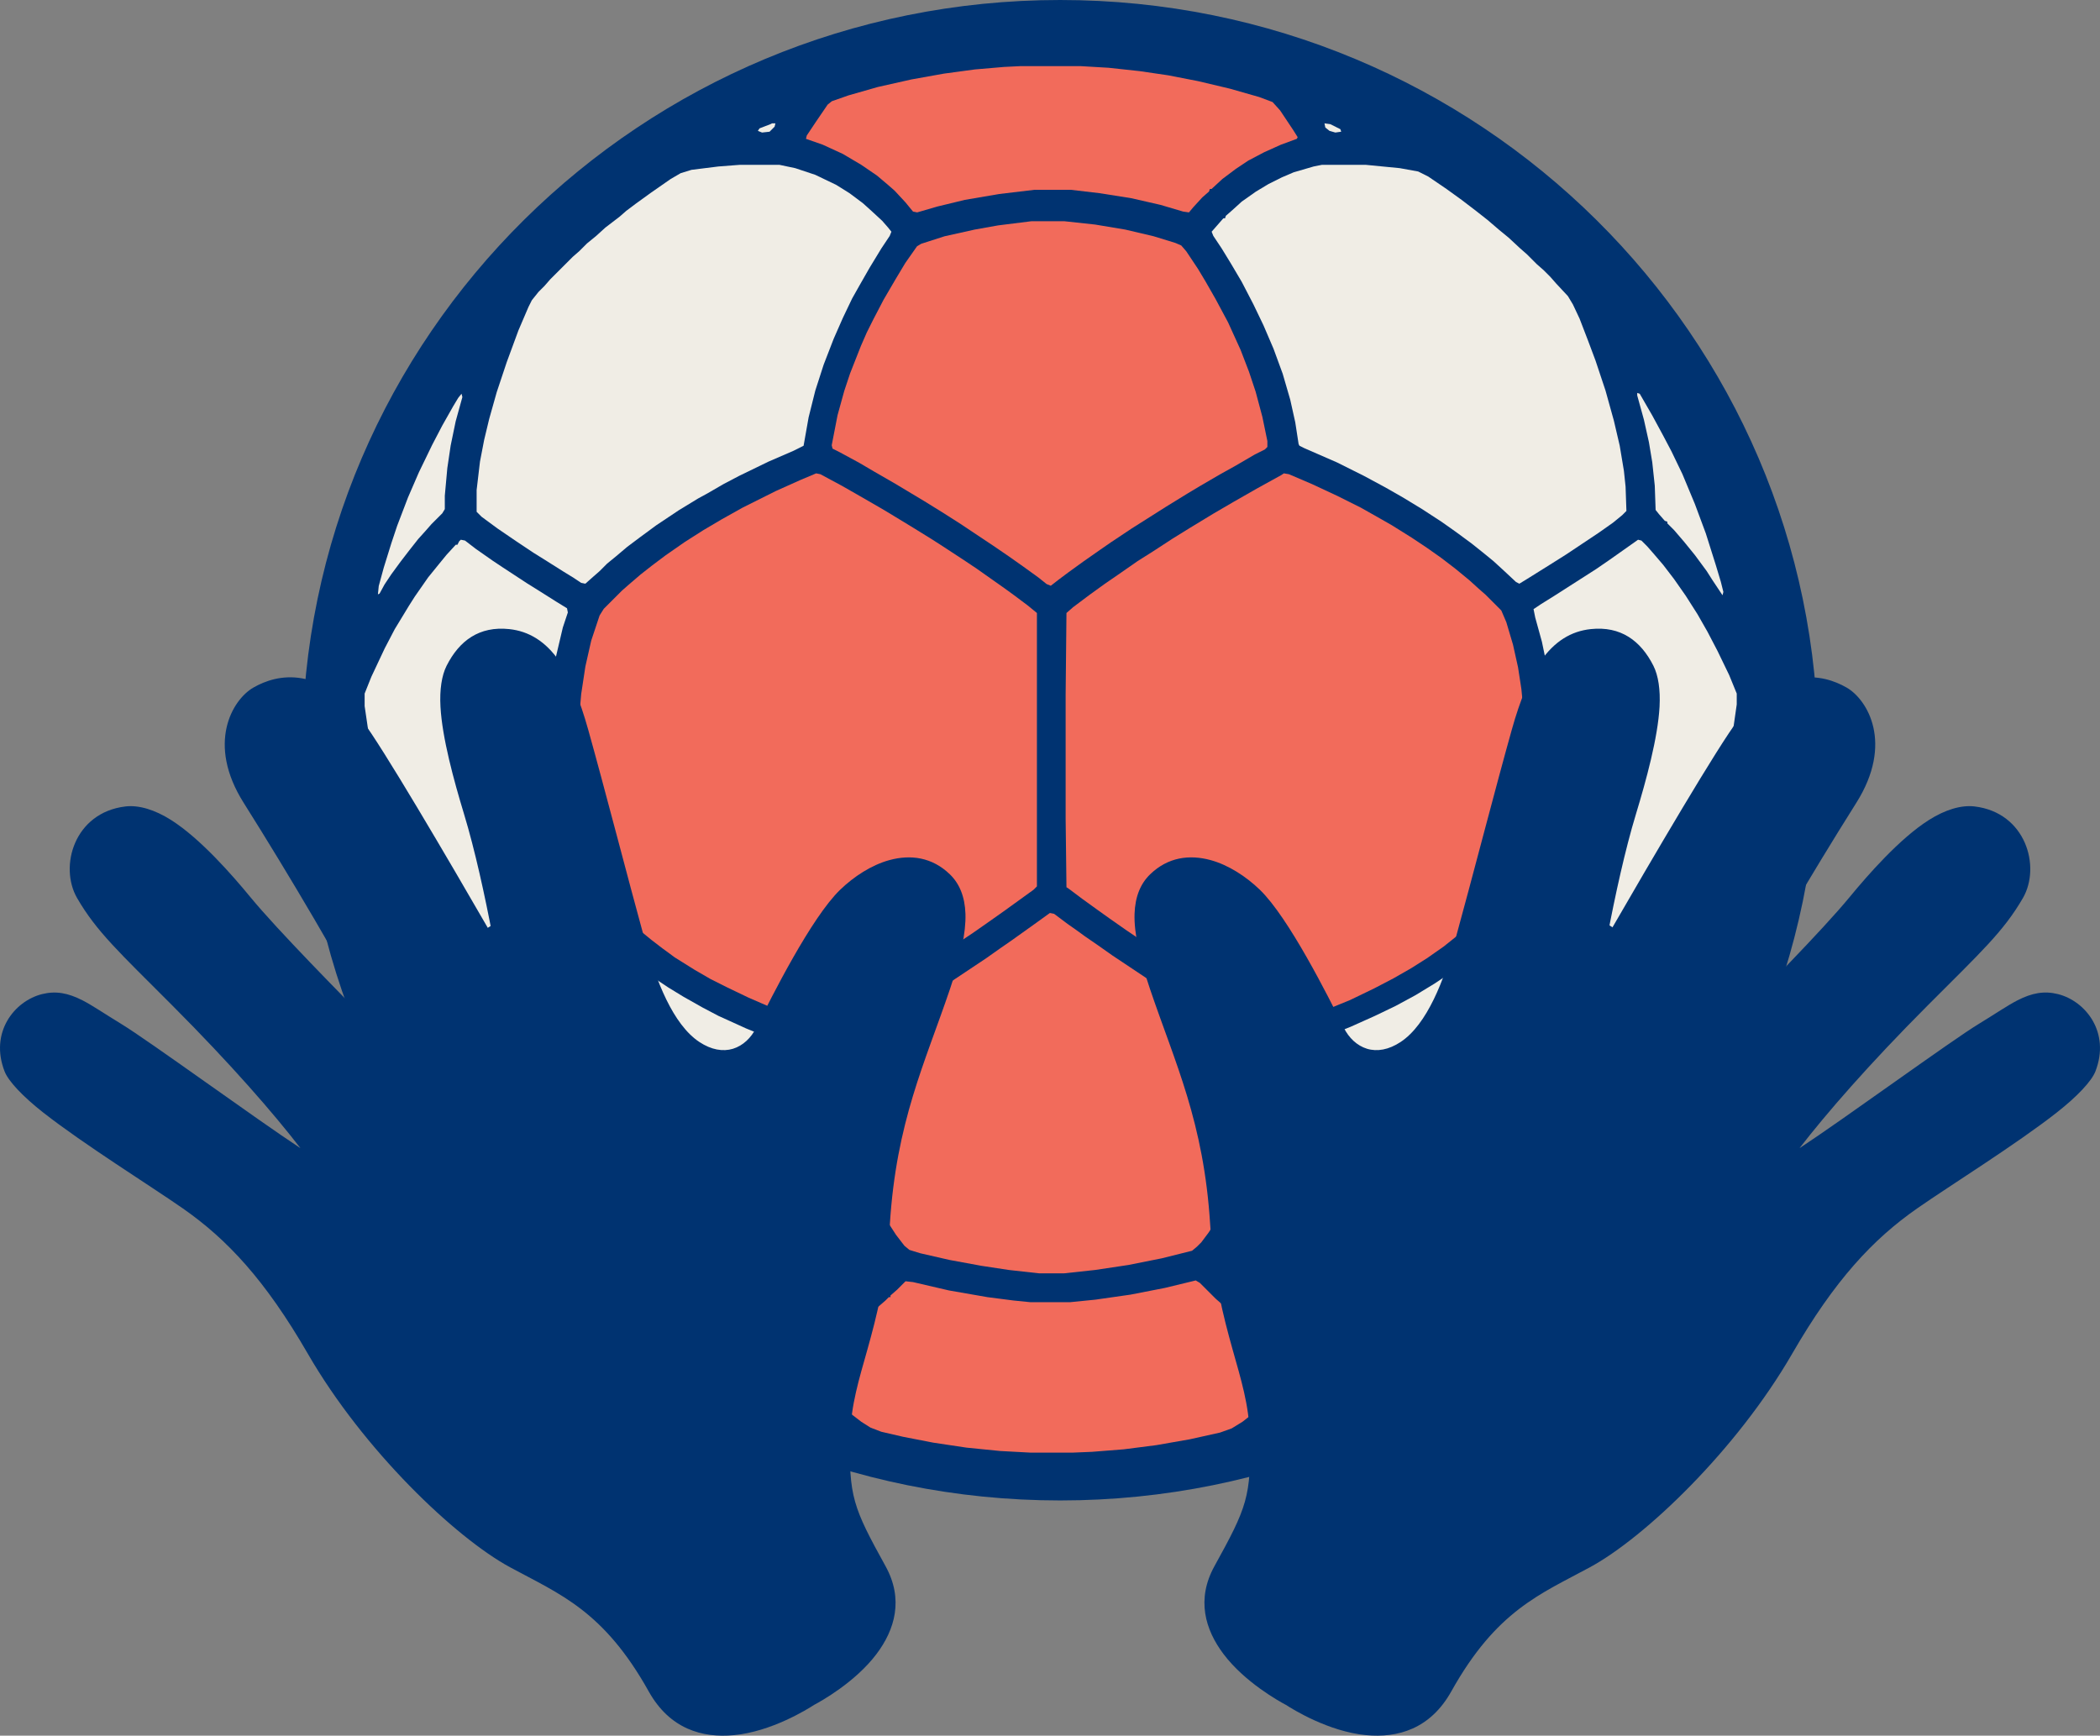
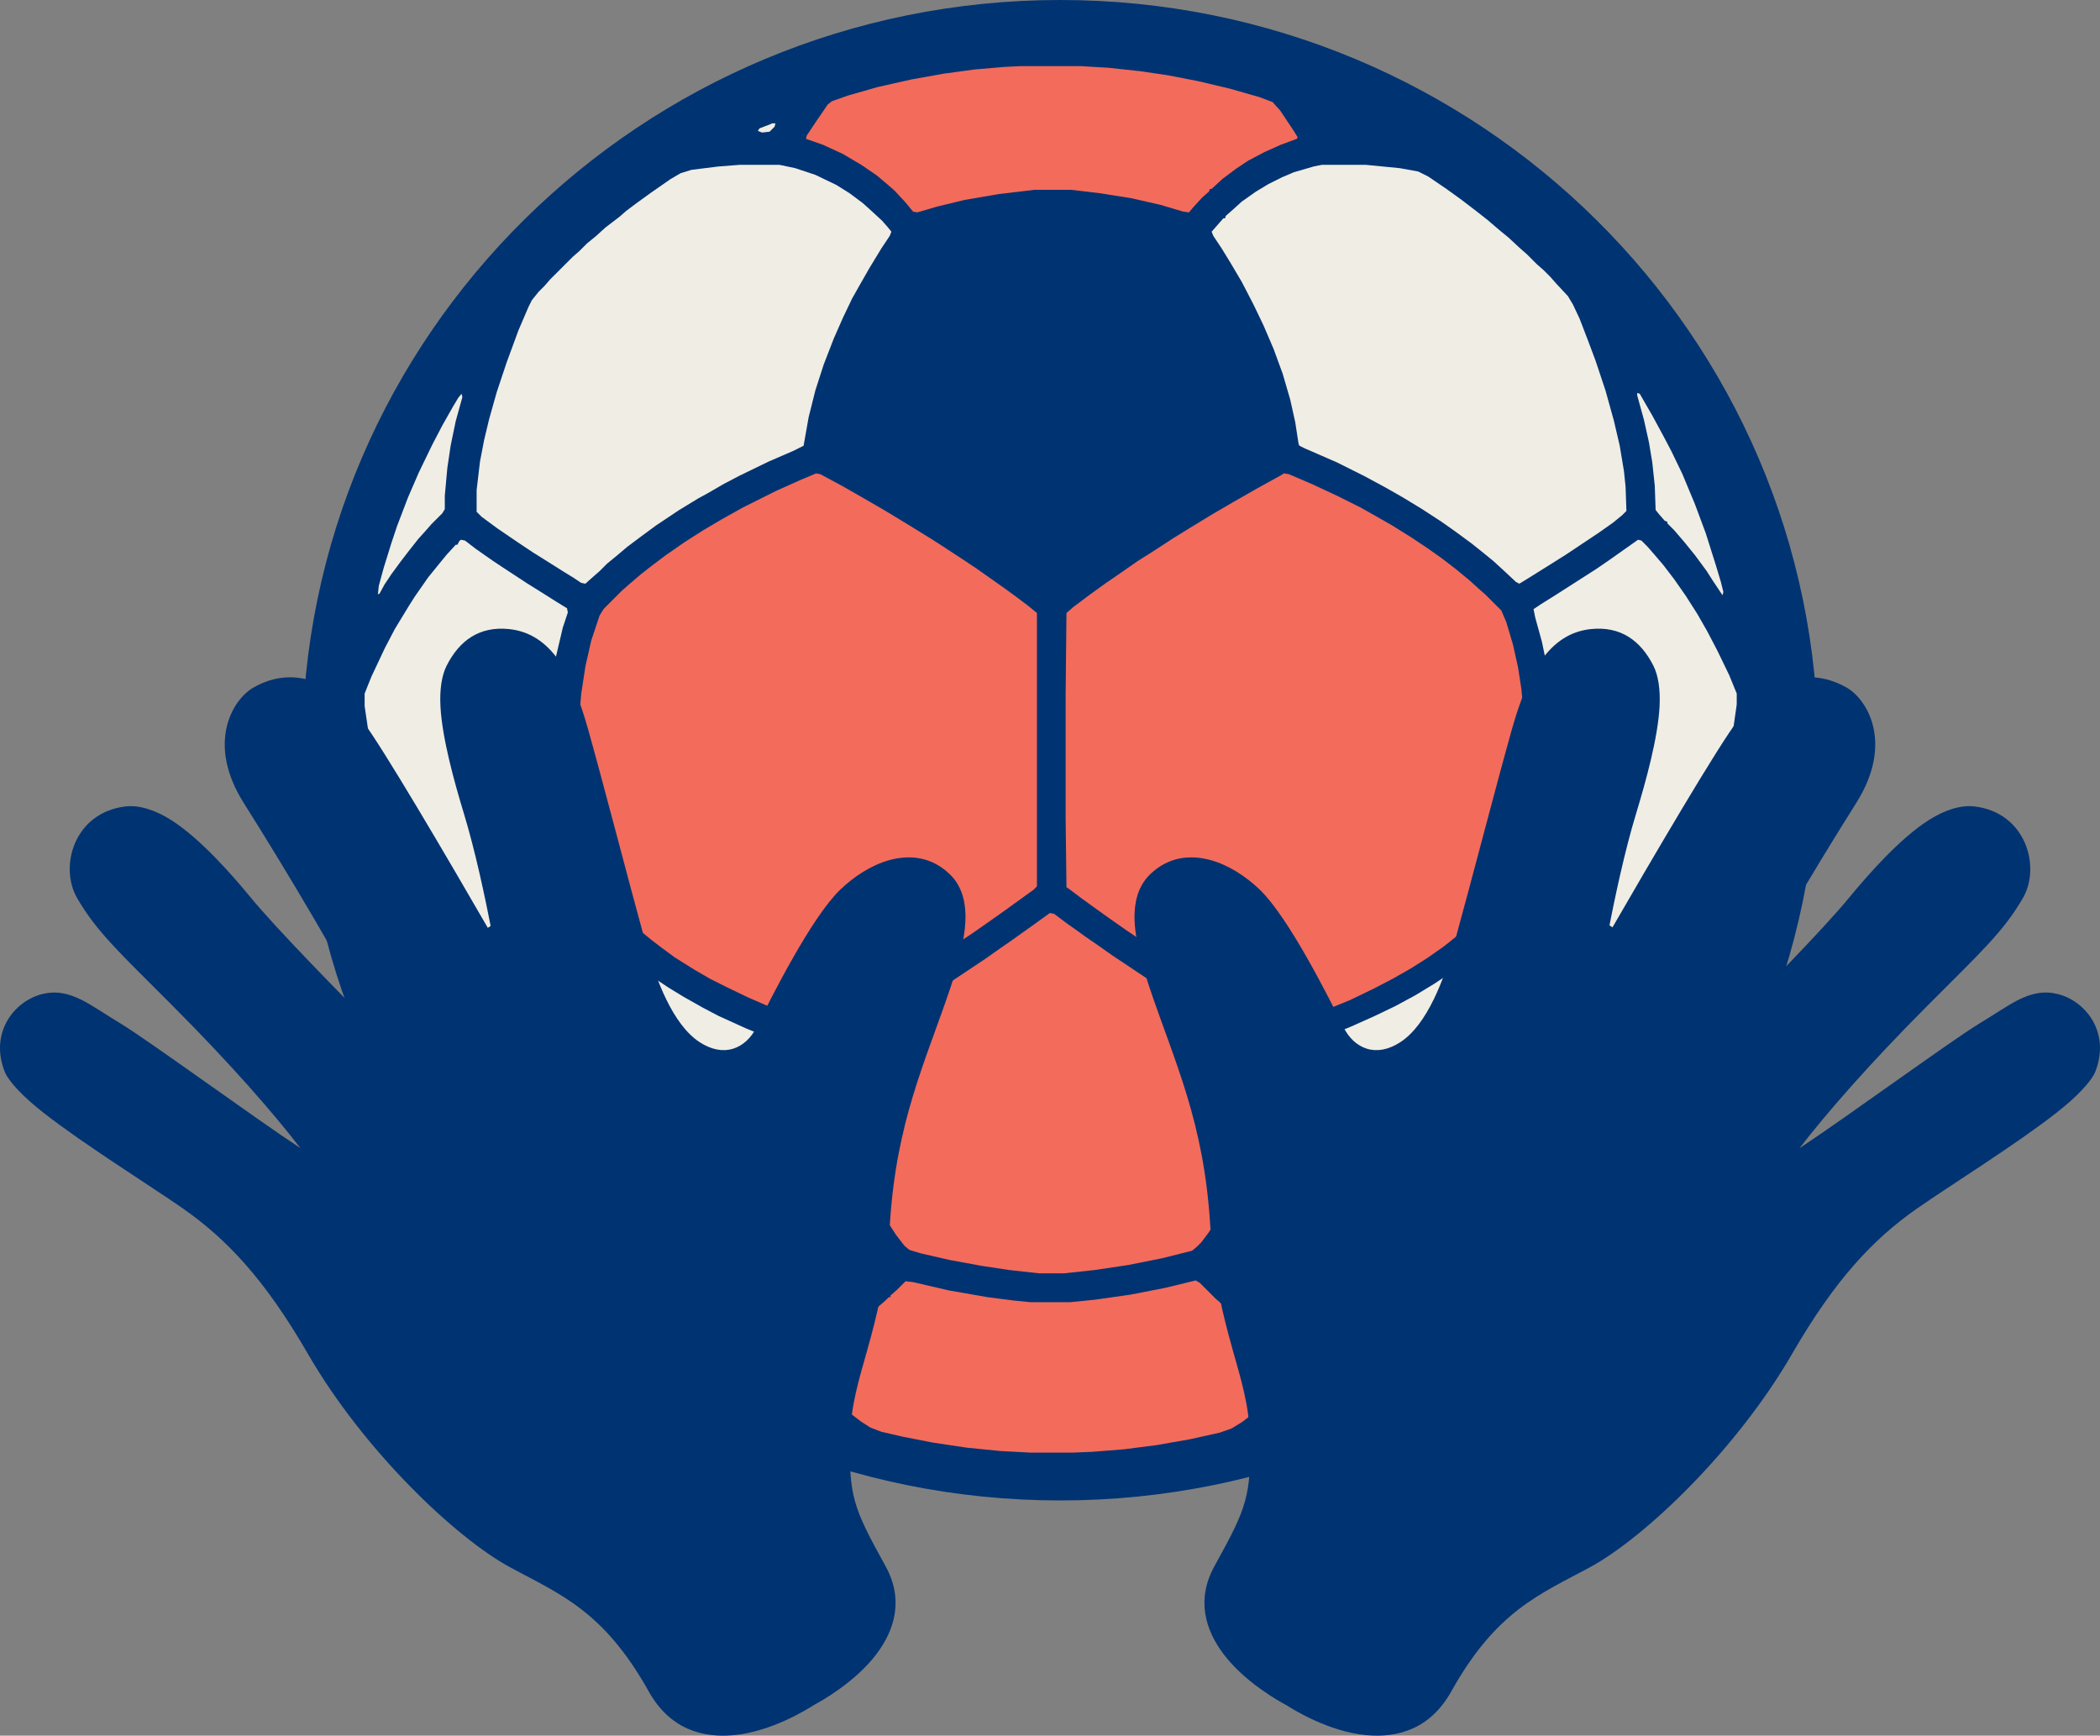
<svg xmlns="http://www.w3.org/2000/svg" xmlns:ns1="http://sodipodi.sourceforge.net/DTD/sodipodi-0.dtd" xmlns:ns2="http://www.inkscape.org/namespaces/inkscape" width="960.001" zoomAndPan="magnify" viewBox="0 0 720.001 595.187" height="793.582" preserveAspectRatio="xMidYMid" version="1.0" id="svg27" ns1:docname="SAVED_GOAL.svg" ns2:version="1.3.2 (091e20e, 2023-11-25, custom)">
  <rect x="0" y="0" width="720.001" height="595.187" fill="#808080" stroke="none" />
  <ns1:namedview id="namedview27" pagecolor="#505050" bordercolor="#eeeeee" borderopacity="1" ns2:showpageshadow="0" ns2:pageopacity="0" ns2:pagecheckerboard="0" ns2:deskcolor="#505050" ns2:zoom="1.239" ns2:cx="484.66505" ns2:cy="308.71671" ns2:window-width="2560" ns2:window-height="1417" ns2:window-x="1912" ns2:window-y="-8" ns2:window-maximized="1" ns2:current-layer="svg27" />
  <defs id="defs4">
    <clipPath id="3b3f26658d">
-       <path d="M 115.102,95.324 H 635 V 609.848 H 115.102 Z m 0,0" clip-rule="nonzero" id="path1" />
+       <path d="M 115.102,95.324 H 635 V 609.848 H 115.102 m 0,0" clip-rule="nonzero" id="path1" />
    </clipPath>
    <clipPath id="7d3dda0285">
      <path d="m 375,95.324 c -143.539,0 -259.898,115.18 -259.898,257.262 0,142.082 116.359,257.262 259.898,257.262 143.539,0 259.898,-115.18 259.898,-257.262 C 634.898,210.504 518.539,95.324 375,95.324 Z m 0,0" clip-rule="nonzero" id="path2" />
    </clipPath>
    <clipPath id="2d5829c559">
-       <path d="M 131.867,108.719 H 623 V 600.211 H 131.867 Z m 0,0" clip-rule="nonzero" id="path3" />
-     </clipPath>
+       </clipPath>
    <clipPath id="d3d57c2dd4">
      <path d="M 15,265 H 736 V 645.562 H 15 Z m 0,0" clip-rule="nonzero" id="path4" />
    </clipPath>
  </defs>
  <g clip-path="url(#3b3f26658d)" id="g6" transform="translate(-11.513,-95.324)">
    <g clip-path="url(#7d3dda0285)" id="g5">
      <path fill="#003371" d="M 115.102,95.324 H 635.656 V 609.848 H 115.102 Z m 0,0" fill-opacity="1" fill-rule="nonzero" id="path5" />
    </g>
  </g>
  <g clip-path="url(#2d5829c559)" id="g7" transform="translate(-11.513,-95.324)">
    <path fill="#003371" d="m 363.156,104.625 h 17.777 l 12.902,0.859 12.898,1.434 10.609,1.719 12.328,2.582 10.895,2.867 8.602,2.578 10.609,3.73 8.602,3.438 7.738,3.441 7.168,3.441 7.453,3.727 6.883,4.016 7.742,4.586 8.602,5.734 5.16,3.727 3.438,2.578 3.73,2.867 4.586,3.73 3.152,2.578 2.867,2.582 3.156,2.578 3.152,3.156 2.293,2.004 8.027,8.031 2.008,2.293 2.008,2.004 2.008,2.297 3.438,4.012 3.156,3.727 2.867,3.727 4.012,5.164 3.727,5.16 5.734,8.602 3.441,5.445 4.016,6.883 3.438,6.305 4.016,7.742 4.301,9.461 4.012,9.75 4.301,12.039 3.441,11.469 3.152,12.902 2.008,10.32 1.723,11.184 0.859,7.453 0.859,11.469 0.285,7.168 v 11.754 l -0.285,8.027 -1.148,14.047 -1.434,10.609 -1.145,6.883 -1.723,8.887 -3.438,13.762 -3.441,11.18 -2.867,8.316 -4.301,10.895 -4.301,9.461 -2.867,6.02 -2.867,5.449 -4.012,7.168 -4.016,6.594 -4.016,6.309 -3.438,4.871 -2.867,4.016 -2.582,3.441 -4.012,5.16 -4.016,4.875 -3.727,4.297 -3.152,3.441 -2.008,2.293 -3.156,3.156 -2.004,2.293 -4.301,4.301 -2.293,2.008 -2.008,2.004 -2.293,2.008 -2.867,2.582 -3.156,2.578 -3.727,3.156 -3.727,2.867 -4.875,3.727 -5.734,4.012 -8.602,5.734 -6.594,4.016 -6.02,3.441 -6.309,3.438 -9.172,4.59 -9.75,4.301 -11.18,4.301 -10.324,3.438 -8.598,2.582 -11.758,2.867 -10.035,2.008 -13.188,2.004 -11.18,1.148 -14.91,0.859 h -12.902 l -10.035,-0.574 -12.328,-1.145 -12.039,-1.723 -12.043,-2.293 -14.906,-3.727 -10.898,-3.441 -8.312,-2.867 -8.602,-3.438 -10.32,-4.59 -7.168,-3.441 -6.309,-3.438 -7.738,-4.301 -6.883,-4.301 -6.879,-4.586 -5.734,-4.016 -3.73,-2.867 -5.16,-4.016 -3.152,-2.578 -3.727,-3.152 -4.301,-3.73 -4.875,-4.586 -2.293,-2.008 -6.309,-6.305 -2.008,-2.297 -4.297,-4.586 -2.008,-2.293 -3.441,-4.016 -2.582,-3.152 -4.012,-5.16 -4.301,-5.734 -3.727,-5.449 -4.016,-6.02 -3.441,-5.445 -3.438,-6.023 -2.867,-4.875 -5.734,-11.465 -3.727,-8.316 -4.59,-11.469 -3.152,-8.887 -3.441,-11.469 -2.867,-11.469 -2.293,-11.469 -1.719,-11.18 -1.148,-10.32 -0.574,-7.457 -0.285,-5.73 v -19.211 l 0.574,-9.746 0.859,-9.176 1.719,-12.328 2.293,-12.043 2.867,-12.039 2.297,-8.031 3.438,-10.32 3.156,-8.602 3.727,-8.887 3.152,-6.883 5.449,-10.895 3.727,-6.594 3.727,-6.305 2.582,-4.016 4.586,-6.879 3.727,-5.164 2.293,-3.152 4.016,-5.16 3.727,-4.586 3.152,-3.73 2.582,-2.867 2.008,-2.293 2.004,-2.004 0.574,-0.863 h 0.574 l 0.574,-1.145 9.176,-9.176 2.293,-2.008 2.293,-2.293 3.152,-2.578 2.867,-2.582 3.156,-2.582 4.297,-3.438 5.734,-4.301 5.164,-3.727 8.598,-5.734 6.023,-3.73 6.02,-3.438 6.309,-3.441 7.738,-4.016 10.324,-4.586 7.738,-3.152 8.602,-3.156 9.75,-3.152 11.754,-3.152 11.469,-2.582 11.754,-2.008 11.184,-1.434 11.18,-0.859 z m 0,0" fill-opacity="1" fill-rule="nonzero" id="path6" />
  </g>
  <path fill="#f26b5b" d="m 440.194,162.32 1.719,0.289 8.031,3.441 8.598,4.012 8.031,4.016 6.594,3.727 4.012,2.293 6.883,4.301 5.16,3.441 4.875,3.438 4.871,3.73 4.875,4.012 3.152,2.867 2.297,2.008 5.445,5.445 1.719,4.016 2.297,7.742 1.719,7.738 1.148,7.457 0.859,8.887 0.285,6.309 v 8.027 l -0.574,10.895 -1.434,12.039 -2.004,11.184 -1.723,7.453 -1.434,2.582 -2.867,4.012 -3.438,4.016 -1.434,1.719 -1.723,1.434 -3.727,3.727 -3.152,2.582 -4.301,3.441 -5.734,4.012 -5.449,3.441 -6.02,3.441 -6.594,3.438 -8.316,4.016 -7.738,3.152 -8.316,3.156 -6.879,2.293 -1.723,-0.574 -7.453,-4.012 -6.879,-4.016 -7.457,-4.301 -6.879,-4.301 -6.309,-4.012 -5.734,-3.73 -4.301,-2.867 -7.168,-4.871 -5.734,-4.016 -4.012,-2.867 -5.16,-3.727 -4.59,-3.441 -0.859,-0.57 -0.285,-23.512 v -42.434 l 0.285,-28.094 2.293,-2.008 5.734,-4.301 5.16,-3.727 4.59,-3.156 6.594,-4.586 5.445,-3.441 6.594,-4.301 6.023,-3.727 8.027,-4.875 6.879,-4.012 8.027,-4.586 8.316,-4.59 z m 0,0" fill-opacity="1" fill-rule="nonzero" id="path7" />
  <path fill="#f26b5b" d="m 279.827,162.32 1.434,0.289 7.457,4.012 6.02,3.441 7.453,4.301 4.301,2.582 6.594,4.012 6.023,3.727 3.152,2.008 7.453,4.875 5.164,3.441 9.746,6.879 3.152,2.293 4.59,3.441 3.152,2.582 v 93.75 l -1.148,1.148 -10.32,7.453 -4.875,3.441 -5.73,4.012 -11.184,7.457 -6.594,4.301 -5.449,3.438 -8.027,4.875 -6.879,4.016 -7.168,4.012 -6.309,3.441 -1.719,-0.285 -8.887,-3.156 -8.031,-3.152 -6.594,-2.867 -7.168,-3.441 -5.73,-2.867 -5.449,-3.152 -6.883,-4.301 -4.297,-3.156 -3.73,-2.867 -3.152,-2.578 -3.727,-3.441 -5.449,-5.445 -3.152,-4.016 -2.582,-3.441 -1.434,-3.152 -1.719,-7.742 -1.719,-10.035 -1.148,-9.172 -0.859,-11.758 v -13.473 l 0.859,-10.035 1.434,-9.461 2.008,-8.887 2.867,-8.602 1.434,-2.293 6.309,-6.309 2.293,-2.008 4.012,-3.441 4.016,-3.152 4.586,-3.441 6.594,-4.586 6.309,-4.016 6.309,-3.727 7.168,-4.012 11.465,-5.734 8.316,-3.727 z m 0,0" fill-opacity="1" fill-rule="nonzero" id="path8" />
  <path fill="#f26b5b" d="m 359.968,313.07 1.434,0.289 4.586,3.438 2.867,2.008 3.152,2.293 4.59,3.156 4.871,3.438 12.043,8.027 4.875,3.156 4.586,2.867 6.309,4.012 4.875,2.867 6.305,3.727 7.168,4.016 6.023,3.441 v 2.293 l -2.008,13.477 -2.293,11.18 -2.867,10.32 -2.008,5.734 -3.441,8.316 -3.152,6.02 -3.441,5.445 -2.582,3.441 -1.434,1.434 -1.719,1.434 -10.32,2.582 -11.469,2.293 -11.469,1.719 -10.609,1.148 h -8.598 l -10.324,-1.148 -9.461,-1.434 -10.895,-2.004 -10.035,-2.297 -3.727,-1.145 -1.719,-1.434 -2.867,-3.727 -3.156,-4.875 -3.438,-6.309 -2.008,-4.301 -2.867,-7.453 -2.582,-8.027 -2.293,-9.176 -2.008,-10.895 -1.434,-10.035 v -2.578 l 2.867,-1.723 7.742,-4.301 7.742,-4.586 6.309,-3.727 6.879,-4.301 6.309,-4.016 12.902,-8.598 4.871,-3.441 3.73,-2.582 8.027,-5.734 z m 0,0" fill-opacity="1" fill-rule="nonzero" id="path9" />
-   <path fill="#f26b5b" d="m 353.679,75.855 h 11.184 l 10.605,1.148 10.324,1.719 9.746,2.293 7.453,2.293 2.008,0.863 1.723,2.004 4.012,6.023 2.582,4.301 3.438,6.02 4.301,8.027 4.301,9.461 2.867,7.453 2.293,6.883 2.297,8.602 1.719,8.312 v 2.008 l -0.859,0.859 -3.441,1.723 -6.879,4.012 -5.164,2.867 -6.879,4.016 -4.301,2.578 -7.453,4.59 -11.758,7.453 -6.879,4.586 -3.727,2.582 -5.734,4.012 -5.16,3.73 -3.441,2.578 -2.582,2.008 -1.434,-0.574 -2.867,-2.293 -5.16,-3.727 -4.871,-3.441 -5.449,-3.727 -11.18,-7.453 -6.309,-4.016 -6.02,-3.727 -10.035,-6.02 -7.457,-4.301 -4.871,-2.867 -6.883,-3.727 -2.293,-1.148 -0.285,-1.148 2.004,-10.32 2.297,-8.312 2.004,-6.023 3.727,-9.461 2.008,-4.586 2.293,-4.586 3.441,-6.598 4.016,-6.879 3.438,-5.734 4.016,-5.734 1.434,-0.859 8.027,-2.582 10.32,-2.293 8.027,-1.434 z m 0,0" fill-opacity="1" fill-rule="nonzero" id="path10" />
  <path fill="#f0ede5" d="m 253.729,56.516 h 13.477 l 5.445,1.148 6.883,2.293 7.168,3.441 4.586,2.867 4.59,3.438 2.867,2.582 3.727,3.441 2.004,2.293 1.148,1.434 -0.574,1.434 -2.867,4.301 -4.012,6.594 -3.441,6.02 -2.582,4.586 -3.152,6.598 -3.152,7.164 -3.441,8.891 -2.867,8.887 -2.293,9.176 -1.723,9.746 -3.438,1.723 -8.602,3.727 -10.035,4.871 -5.449,2.867 -5.445,3.156 -3.156,1.719 -6.594,4.016 -7.738,5.16 -5.449,4.012 -4.586,3.441 -3.727,3.152 -3.156,2.582 -2.578,2.582 -2.293,2.004 -2.582,2.297 -1.434,-0.289 -2.582,-1.719 -3.727,-2.293 -5.445,-3.441 -4.59,-2.867 -6.02,-4.016 -6.309,-4.301 -5.445,-4.012 -1.723,-1.723 v -7.453 l 1.148,-9.746 1.434,-7.457 1.719,-7.164 2.582,-9.176 3.441,-10.32 4.012,-10.895 3.441,-8.031 1.148,-2.293 2.293,-2.867 2.008,-2.004 2.004,-2.297 7.742,-7.738 2.293,-2.008 2.582,-2.582 3.152,-2.578 3.156,-2.867 4.871,-3.727 2.293,-2.008 3.441,-2.582 5.16,-3.727 6.594,-4.586 3.441,-2.008 3.727,-1.148 9.176,-1.145 z m 0,0" fill-opacity="1" fill-rule="nonzero" id="path11" />
  <path fill="#f0ede5" d="m 453.268,56.516 h 14.91 l 11.754,1.148 6.309,1.145 3.438,1.723 6.309,4.301 5.16,3.727 4.875,3.727 4.012,3.152 4.016,3.441 3.152,2.582 4.016,3.727 2.293,2.004 3.441,3.441 2.293,2.008 2.293,2.293 2.008,2.293 4.012,4.301 1.723,2.867 2.293,4.875 2.867,7.453 2.582,6.883 3.438,10.32 2.867,10.32 2.008,8.602 1.434,8.602 0.574,5.449 0.285,8.312 -1.434,1.434 -3.152,2.582 -4.875,3.438 -11.18,7.457 -5.449,3.438 -6.879,4.301 -3.73,2.297 -1.145,-0.574 -4.301,-4.016 -3.441,-3.152 -3.152,-2.582 -4.301,-3.438 -5.449,-4.016 -4.871,-3.441 -6.598,-4.301 -6.594,-4.012 -6.02,-3.441 -7.453,-4.016 -9.176,-4.586 -11.18,-4.875 -1.723,-0.859 -0.285,-0.574 -1.148,-7.453 -1.719,-7.742 -2.582,-8.887 -3.152,-8.602 -3.441,-8.027 -3.441,-7.168 -4.012,-7.738 -3.727,-6.309 -3.156,-5.16 -2.867,-4.301 -0.57,-1.434 4.012,-4.59 h 0.574 l 0.285,-0.859 2.297,-2.008 3.152,-2.863 4.875,-3.441 4.301,-2.582 4.586,-2.293 4.012,-1.719 6.883,-2.008 z m 0,0" fill-opacity="1" fill-rule="nonzero" id="path12" />
  <path fill="#f0ede5" d="m 522.905,309.414 1.434,0.285 6.594,4.301 14.91,9.75 4.012,2.578 8.316,5.449 4.012,2.578 0.289,0.574 -0.289,4.016 -2.008,10.895 -2.293,9.172 -2.578,8.316 -3.156,8.602 -2.578,6.305 -3.156,7.457 -2.578,5.734 -6.883,13.762 -3.441,6.305 -4.586,8.316 -3.441,5.445 -2.293,2.008 -7.453,4.301 -9.461,4.875 -6.883,3.152 -7.738,3.156 -7.168,2.578 -8.891,2.582 -7.164,1.719 -10.324,1.719 h -3.152 l -4.301,-1.145 -5.734,-2.293 -4.586,-2.293 -5.16,-3.156 -5.449,-4.012 -4.012,-3.441 -3.73,-3.441 -2.867,-2.867 0.289,-1.145 2.867,-3.73 3.441,-5.445 3.438,-6.309 2.582,-5.445 3.152,-8.316 2.582,-8.312 2.293,-9.176 2.008,-10.32 1.434,-9.75 0.57,-4.871 1.148,-0.863 7.168,-2.578 10.895,-4.301 8.316,-3.727 7.164,-3.441 6.883,-3.727 6.594,-4.016 5.16,-3.441 3.156,-2.293 4.871,-3.727 4.301,-3.727 2.867,-2.582 5.16,-5.16 5.16,-6.305 z m 0,0" fill-opacity="1" fill-rule="nonzero" id="path13" />
  <path fill="#f0ede5" d="m 197.288,310.793 1.145,0.574 3.156,4.016 3.438,3.727 6.309,6.305 6.309,5.164 5.445,4.012 6.023,4.016 5.16,3.152 6.594,3.727 5.445,2.867 9.465,4.301 7.738,3.152 8.602,3.156 4.586,1.719 0.574,0.859 1.434,11.469 1.434,8.316 2.293,10.32 2.867,9.746 2.582,7.168 2.578,6.023 3.441,6.879 3.441,5.734 2.293,3.152 2.008,2.582 0.285,1.148 -3.438,3.438 -2.297,2.008 -3.152,2.867 -4.875,3.727 -5.16,3.441 -5.16,2.867 -4.301,2.008 -5.16,1.719 -2.293,0.574 h -2.867 l -9.176,-1.434 -8.602,-2.008 -6.879,-2.008 -6.883,-2.293 -8.027,-3.152 -9.461,-4.301 -9.461,-4.875 -6.309,-3.727 -2.578,-2.008 -2.008,-2.867 -4.586,-8.027 -4.016,-7.453 -4.016,-7.742 -4.297,-8.602 -2.582,-5.734 -4.586,-10.895 -4.301,-11.754 -2.293,-7.453 -2.008,-7.457 -2.008,-10.32 -0.285,-2.293 v -4.586 l 5.734,-3.73 7.738,-5.16 4.59,-2.867 7.453,-4.871 5.734,-3.727 z m 0,0" fill-opacity="1" fill-rule="nonzero" id="path14" />
  <path fill="#f26b5b" d="m 409.964,439.074 1.434,0.859 5.445,5.445 2.297,2.008 2.867,2.582 4.012,3.152 3.727,2.582 4.875,3.152 7.742,4.016 5.445,2.293 -0.285,1.145 -3.727,4.59 -2.008,2.293 -2.582,2.867 -3.727,3.727 -2.293,2.008 -3.152,2.578 -4.016,3.156 -3.727,2.293 -4.016,1.434 -10.32,2.293 -11.469,2.008 -11.18,1.434 -10.895,0.859 -6.883,0.285 h -14.047 l -10.609,-0.57 -11.469,-1.148 -11.465,-1.719 -10.324,-2.008 -7.453,-1.723 -3.727,-1.434 -3.156,-2.004 -3.727,-2.867 -3.727,-3.156 -2.293,-2.004 -6.879,-6.883 -3.156,-4.012 -2.008,-2.582 v -0.859 l 7.168,-3.156 4.875,-2.578 6.309,-4.016 4.301,-3.152 3.152,-2.582 4.301,-3.727 1.148,-1.145 h 0.57 v -0.574 l 2.297,-2.008 2.863,-2.867 2.582,0.289 12.328,2.863 13.188,2.297 8.891,1.145 5.734,0.574 h 13.762 l 8.598,-0.859 12.043,-1.723 11.754,-2.293 9.461,-2.293 z m 0,0" fill-opacity="1" fill-rule="nonzero" id="path15" />
  <path fill="#f0ede5" d="m 561.62,185.078 1.148,0.285 2.008,2.008 2.008,2.293 3.438,4.016 3.73,4.875 4.012,5.734 4.016,6.305 3.438,6.023 3.441,6.594 4.016,8.312 2.578,6.309 v 3.727 l -1.434,10.035 -2.293,12.328 -2.578,11.469 -2.582,9.172 -3.441,10.324 -3.152,8.027 -2.582,5.734 -2.867,5.445 -2.293,4.016 -2.867,4.301 -2.867,4.012 -1.434,-0.57 -6.305,-4.016 -29.531,-19.211 -1.723,-1.145 v -2.008 l 2.008,-10.035 1.434,-10.035 0.859,-7.453 0.574,-8.602 v -17.773 l -0.859,-8.891 -1.434,-9.746 -1.434,-6.883 -2.293,-8.312 -0.574,-2.867 2.582,-1.723 4.586,-2.863 14.336,-9.176 4.586,-3.156 4.875,-3.438 z m 0,0" fill-opacity="1" fill-rule="nonzero" id="path16" />
  <path fill="#f0ede5" d="m 157.991,185.078 1.434,0.285 3.727,2.867 5.734,4.016 3.441,2.293 8.316,5.449 4.586,2.867 5.445,3.438 3.73,2.293 0.285,1.434 -1.719,5.164 -2.297,9.746 -1.434,8.602 -1.145,11.754 -0.289,6.883 v 6.879 l 0.574,10.32 1.148,11.469 1.719,10.609 1.723,8.312 v 1.434 l -3.156,2.297 -10.605,6.879 -7.457,4.875 -4.875,3.152 -7.453,4.875 -4.012,2.582 -0.289,0.285 h -1.434 l -3.727,-5.16 -3.727,-6.309 -4.016,-7.742 -4.012,-9.461 -3.152,-8.887 -3.441,-11.754 -2.867,-12.328 -2.293,-12.617 -1.434,-9.746 v -4.301 l 2.293,-5.734 4.586,-9.75 3.441,-6.594 4.875,-8.027 2.004,-3.152 4.59,-6.594 3.727,-4.59 2.578,-3.152 3.156,-3.441 h 0.574 l 0.57,-1.145 z m 0,0" fill-opacity="1" fill-rule="nonzero" id="path17" />
  <path fill="#f26b5b" d="m 350.018,22.668 h 20.355 l 9.746,0.574 10.609,1.148 9.75,1.43 10.32,2.008 10.895,2.582 10.035,2.867 4.586,1.719 2.582,2.867 4.586,6.883 1.434,2.293 -0.285,0.574 -5.449,2.004 -5.734,2.582 -5.445,2.867 -4.301,2.867 -4.59,3.441 -3.727,3.438 h -0.574 l -0.285,0.863 -2.293,2.004 -3.152,3.441 -1.434,1.719 -2.008,-0.285 -7.742,-2.293 -10.035,-2.293 -10.895,-1.723 -9.746,-1.145 h -12.617 l -12.039,1.434 -11.758,2.008 -9.461,2.293 -6.879,2.004 -1.434,-0.285 -2.582,-3.152 -3.727,-4.016 -2.293,-2.008 -3.727,-3.152 -5.449,-3.727 -6.309,-3.727 -6.879,-3.156 -5.734,-2.004 0.285,-1.148 2.867,-4.301 4.301,-6.309 1.434,-1.145 5.734,-2.008 10.035,-2.867 11.469,-2.582 11.18,-2.004 10.609,-1.434 10.035,-0.859 z m 0,0" fill-opacity="1" fill-rule="nonzero" id="path18" />
  <path fill="#f0ede5" d="m 124.452,292.879 0.859,0.859 3.152,8.316 4.016,9.172 3.441,6.883 3.152,5.445 4.016,6.023 4.012,5.16 0.574,2.867 1.148,9.172 2.004,9.75 2.297,8.312 3.438,10.609 3.156,8.316 3.727,8.312 v 1.434 l -1.434,-1.148 -4.301,-6.879 -4.586,-8.027 -2.867,-5.16 -4.301,-8.316 -3.73,-8.027 -4.297,-10.609 -2.867,-8.027 -2.867,-8.887 -2.297,-8.312 -2.867,-12.328 -1.719,-8.891 -0.859,-4.871 z m 0,0" fill-opacity="1" fill-rule="nonzero" id="path19" />
-   <path fill="#f0ede5" d="m 595.206,292.594 h 0.289 v 2.293 l -1.434,7.738 -2.008,10.035 -3.152,12.617 -3.156,10.32 -2.867,8.027 -3.152,8.027 -2.293,5.449 -2.008,4.301 -6.309,12.613 -3.438,6.02 -3.441,5.734 -3.441,5.449 -2.008,3.152 -0.574,0.289 0.863,-2.867 3.727,-8.602 4.012,-11.469 2.293,-7.168 2.297,-8.312 1.719,-8.316 1.148,-7.742 0.57,-5.16 3.156,-3.727 3.441,-4.875 3.727,-6.305 3.152,-5.734 4.016,-8.891 3.727,-9.461 z m 0,0" fill-opacity="1" fill-rule="nonzero" id="path20" />
  <path fill="#f0ede5" d="m 561.335,134.738 0.859,0.285 4.301,7.453 3.727,6.883 2.867,5.445 3.727,7.742 4.301,10.32 3.73,10.035 3.438,10.895 1.723,5.734 0.859,3.441 -0.289,1.148 -3.438,-5.164 -2.008,-3.152 -4.016,-5.445 -3.727,-4.59 -3.438,-4.012 -2.297,-2.297 v -0.57 l -0.859,-0.289 -2.008,-2.293 -1.145,-1.434 -0.289,-8.312 -0.859,-8.027 -1.145,-6.883 -1.723,-7.742 -2.293,-8.312 z m 0,0" fill-opacity="1" fill-rule="nonzero" id="path21" />
  <path fill="#f0ede5" d="m 158.241,135.016 0.289,1.148 -2.297,8.312 -1.719,8.316 -1.148,7.738 -0.859,9.461 v 4.59 l -0.859,1.434 -3.727,3.727 -2.008,2.293 -2.578,2.867 -3.156,4.012 -2.867,3.73 -3.152,4.301 -2.293,3.438 -1.723,3.156 -0.57,0.285 0.285,-2.867 1.719,-6.309 2.582,-8.312 2.008,-6.02 3.727,-9.75 3.727,-8.602 4.586,-9.461 3.441,-6.594 3.727,-6.594 1.723,-2.867 z m 0,0" fill-opacity="1" fill-rule="nonzero" id="path22" />
-   <path fill="#f0ede5" d="m 487.116,460.121 1.145,0.285 -4.012,2.582 -6.309,3.727 -6.309,3.441 -6.02,3.152 -7.453,3.441 -5.734,2.582 -2.293,0.859 -0.859,-0.289 3.438,-4.012 4.016,-5.734 2.008,-3.152 0.859,-0.574 7.453,-1.148 8.602,-1.719 7.168,-2.008 z m 0,0" fill-opacity="1" fill-rule="nonzero" id="path23" />
  <path fill="#f8f3f2" d="m 231.397,460.121 3.152,0.574 8.887,2.578 9.461,2.008 7.742,1.148 1.434,1.434 2.582,4.012 2.867,4.016 2.867,3.152 0.285,1.148 -1.434,-0.289 -10.32,-4.586 -7.168,-3.441 -8.602,-4.586 -7.168,-4.301 -4.586,-2.582 z m 0,0" fill-opacity="1" fill-rule="nonzero" id="path24" />
  <path fill="#f0ede5" d="m 264.714,42.297 h 1.148 l -0.285,1.145 -1.723,1.723 -2.578,0.285 -1.434,-0.574 0.57,-0.859 3.73,-1.434 z m 0,0" fill-opacity="1" fill-rule="nonzero" id="path25" />
-   <path fill="#f0ede5" d="m 454.108,42.297 2.008,0.285 3.438,1.719 0.289,0.863 -2.008,0.285 -2.008,-0.574 -1.434,-1.145 z m 0,0" fill-opacity="1" fill-rule="nonzero" id="path26" />
  <g clip-path="url(#d3d57c2dd4)" id="g27" transform="translate(-15.145,-49.925)">
    <path fill="#003371" d="m 184.027,370.906 c -2.645,-13.922 -6.023,-29.449 -9.801,-41.895 -3.48,-11.473 -7.477,-26.035 -8.062,-36.754 -0.32,-5.793 0.414,-10.66 2.086,-14.004 4.383,-8.688 11.254,-13.672 21.457,-12.605 6.789,0.711 12.457,4.203 17.172,10.945 3.793,5.406 7.031,13.191 9.918,23.484 5.289,18.801 13.934,52.258 19.395,72.074 3.824,13.844 9.617,29.062 18.754,35.094 4.055,2.68 8.051,3.367 11.508,2.312 3.445,-1.062 6.238,-3.742 7.969,-7.223 5.371,-10.809 18.871,-37.727 28.785,-47.312 4.707,-4.543 10.762,-8.484 16.855,-10.152 7.316,-2.004 14.688,-0.996 20.746,4.863 3.273,3.16 5.152,7.625 5.348,13.559 0.215,6.445 -1.695,15.113 -5.305,25.785 -8.633,25.508 -18.434,45.57 -20.617,80.719 -1.16,18.539 -4.512,31.52 -7.66,42.777 -2.898,10.328 -5.668,19.039 -5.934,29.676 -0.535,20.863 0.996,24.582 12.125,44.746 6.266,11.348 3.195,21.766 -3.125,30.137 -7.281,9.664 -19.109,16.223 -21.41,17.438 -2.324,1.512 -14.621,9.16 -27.48,10.363 -10.82,1.016 -21.984,-2.098 -29.195,-15.012 -15.48,-27.707 -30.445,-33.309 -47.527,-42.559 -18.746,-10.156 -50.219,-40.121 -69.352,-73.246 -14.609,-25.289 -27.707,-39.258 -42.867,-49.828 -11.152,-7.773 -33.914,-21.938 -47.781,-32.812 -7.18,-5.625 -12.023,-10.867 -13.293,-14.109 -5.23,-13.395 3.332,-24.168 12.824,-26.551 4.707,-1.168 8.852,-0.422 13.867,2.129 3.457,1.777 7.555,4.605 13.293,8.098 9.457,5.746 46.301,32.664 61.438,42.602 C 109.09,431.887 94.535,415.066 74.211,394.699 55.996,376.438 48.223,369.371 41.57,357.863 35.352,347.078 40.562,328.578 58.148,326.469 c 4.625,-0.547 10.109,1.133 15.676,4.66 10.016,6.355 20.918,18.836 27.133,26.391 9.504,11.543 30.723,32.965 43.406,45.938 -12.273,-23.336 -30.043,-53.426 -45.695,-78.27 -12.754,-20.254 -3.926,-35.277 3.344,-39.48 4.133,-2.379 9.895,-4.348 16.613,-3.18 6.105,1.051 13.305,4.738 20.586,14.289 7.008,9.191 28.797,46.336 44.816,74.09 z M 456.062,634.57 c -2.305,-1.215 -14.133,-7.773 -21.414,-17.438 -6.32,-8.371 -9.387,-18.789 -3.125,-30.137 11.129,-20.164 12.664,-23.883 12.125,-44.746 -0.262,-10.637 -3.035,-19.348 -5.93,-29.676 -3.148,-11.258 -6.504,-24.238 -7.66,-42.777 -2.188,-35.148 -11.988,-55.211 -20.621,-80.719 -3.605,-10.672 -5.52,-19.34 -5.301,-25.785 0.195,-5.934 2.07,-10.398 5.348,-13.559 6.055,-5.859 13.43,-6.867 20.746,-4.863 6.09,1.668 12.148,5.609 16.855,10.152 9.914,9.586 23.414,36.504 28.781,47.312 1.73,3.48 4.523,6.16 7.969,7.223 3.461,1.055 7.457,0.367 11.508,-2.312 9.137,-6.031 14.93,-21.25 18.754,-35.094 5.465,-19.816 14.109,-53.273 19.398,-72.074 2.883,-10.293 6.125,-18.078 9.914,-23.484 4.719,-6.742 10.387,-10.234 17.176,-10.945 10.199,-1.066 17.07,3.918 21.457,12.605 1.672,3.344 2.402,8.211 2.094,14.004 -0.594,10.719 -4.59,25.281 -8.07,36.754 -3.781,12.445 -7.156,27.973 -9.801,41.895 16.027,-27.754 37.805,-64.898 44.812,-74.09 7.281,-9.551 14.484,-13.238 20.586,-14.289 6.723,-1.168 12.48,0.801 16.613,3.18 7.273,4.203 16.098,19.227 3.344,39.48 -15.652,24.844 -33.422,54.934 -45.695,78.27 12.688,-12.973 33.902,-34.395 43.406,-45.938 6.219,-7.555 17.117,-20.035 27.137,-26.391 5.562,-3.527 11.047,-5.207 15.672,-4.66 17.59,2.109 22.797,20.609 16.582,31.395 -6.652,11.508 -14.43,18.574 -32.645,36.836 -20.324,20.367 -34.875,37.188 -43.945,48.945 15.137,-9.938 51.984,-36.855 61.441,-42.602 5.734,-3.492 9.836,-6.32 13.293,-8.098 5.016,-2.551 9.16,-3.297 13.863,-2.129 9.492,2.383 18.059,13.156 12.824,26.551 -1.27,3.242 -6.113,8.484 -13.293,14.109 -13.863,10.875 -36.625,25.039 -47.777,32.812 -15.16,10.57 -28.258,24.539 -42.867,49.828 -19.133,33.125 -50.609,63.09 -69.352,73.246 -17.086,9.25 -32.051,14.852 -47.527,42.559 -7.215,12.914 -18.367,16.027 -29.199,15.012 -12.855,-1.203 -25.152,-8.852 -27.477,-10.363" fill-opacity="1" fill-rule="evenodd" id="path27" />
  </g>
</svg>